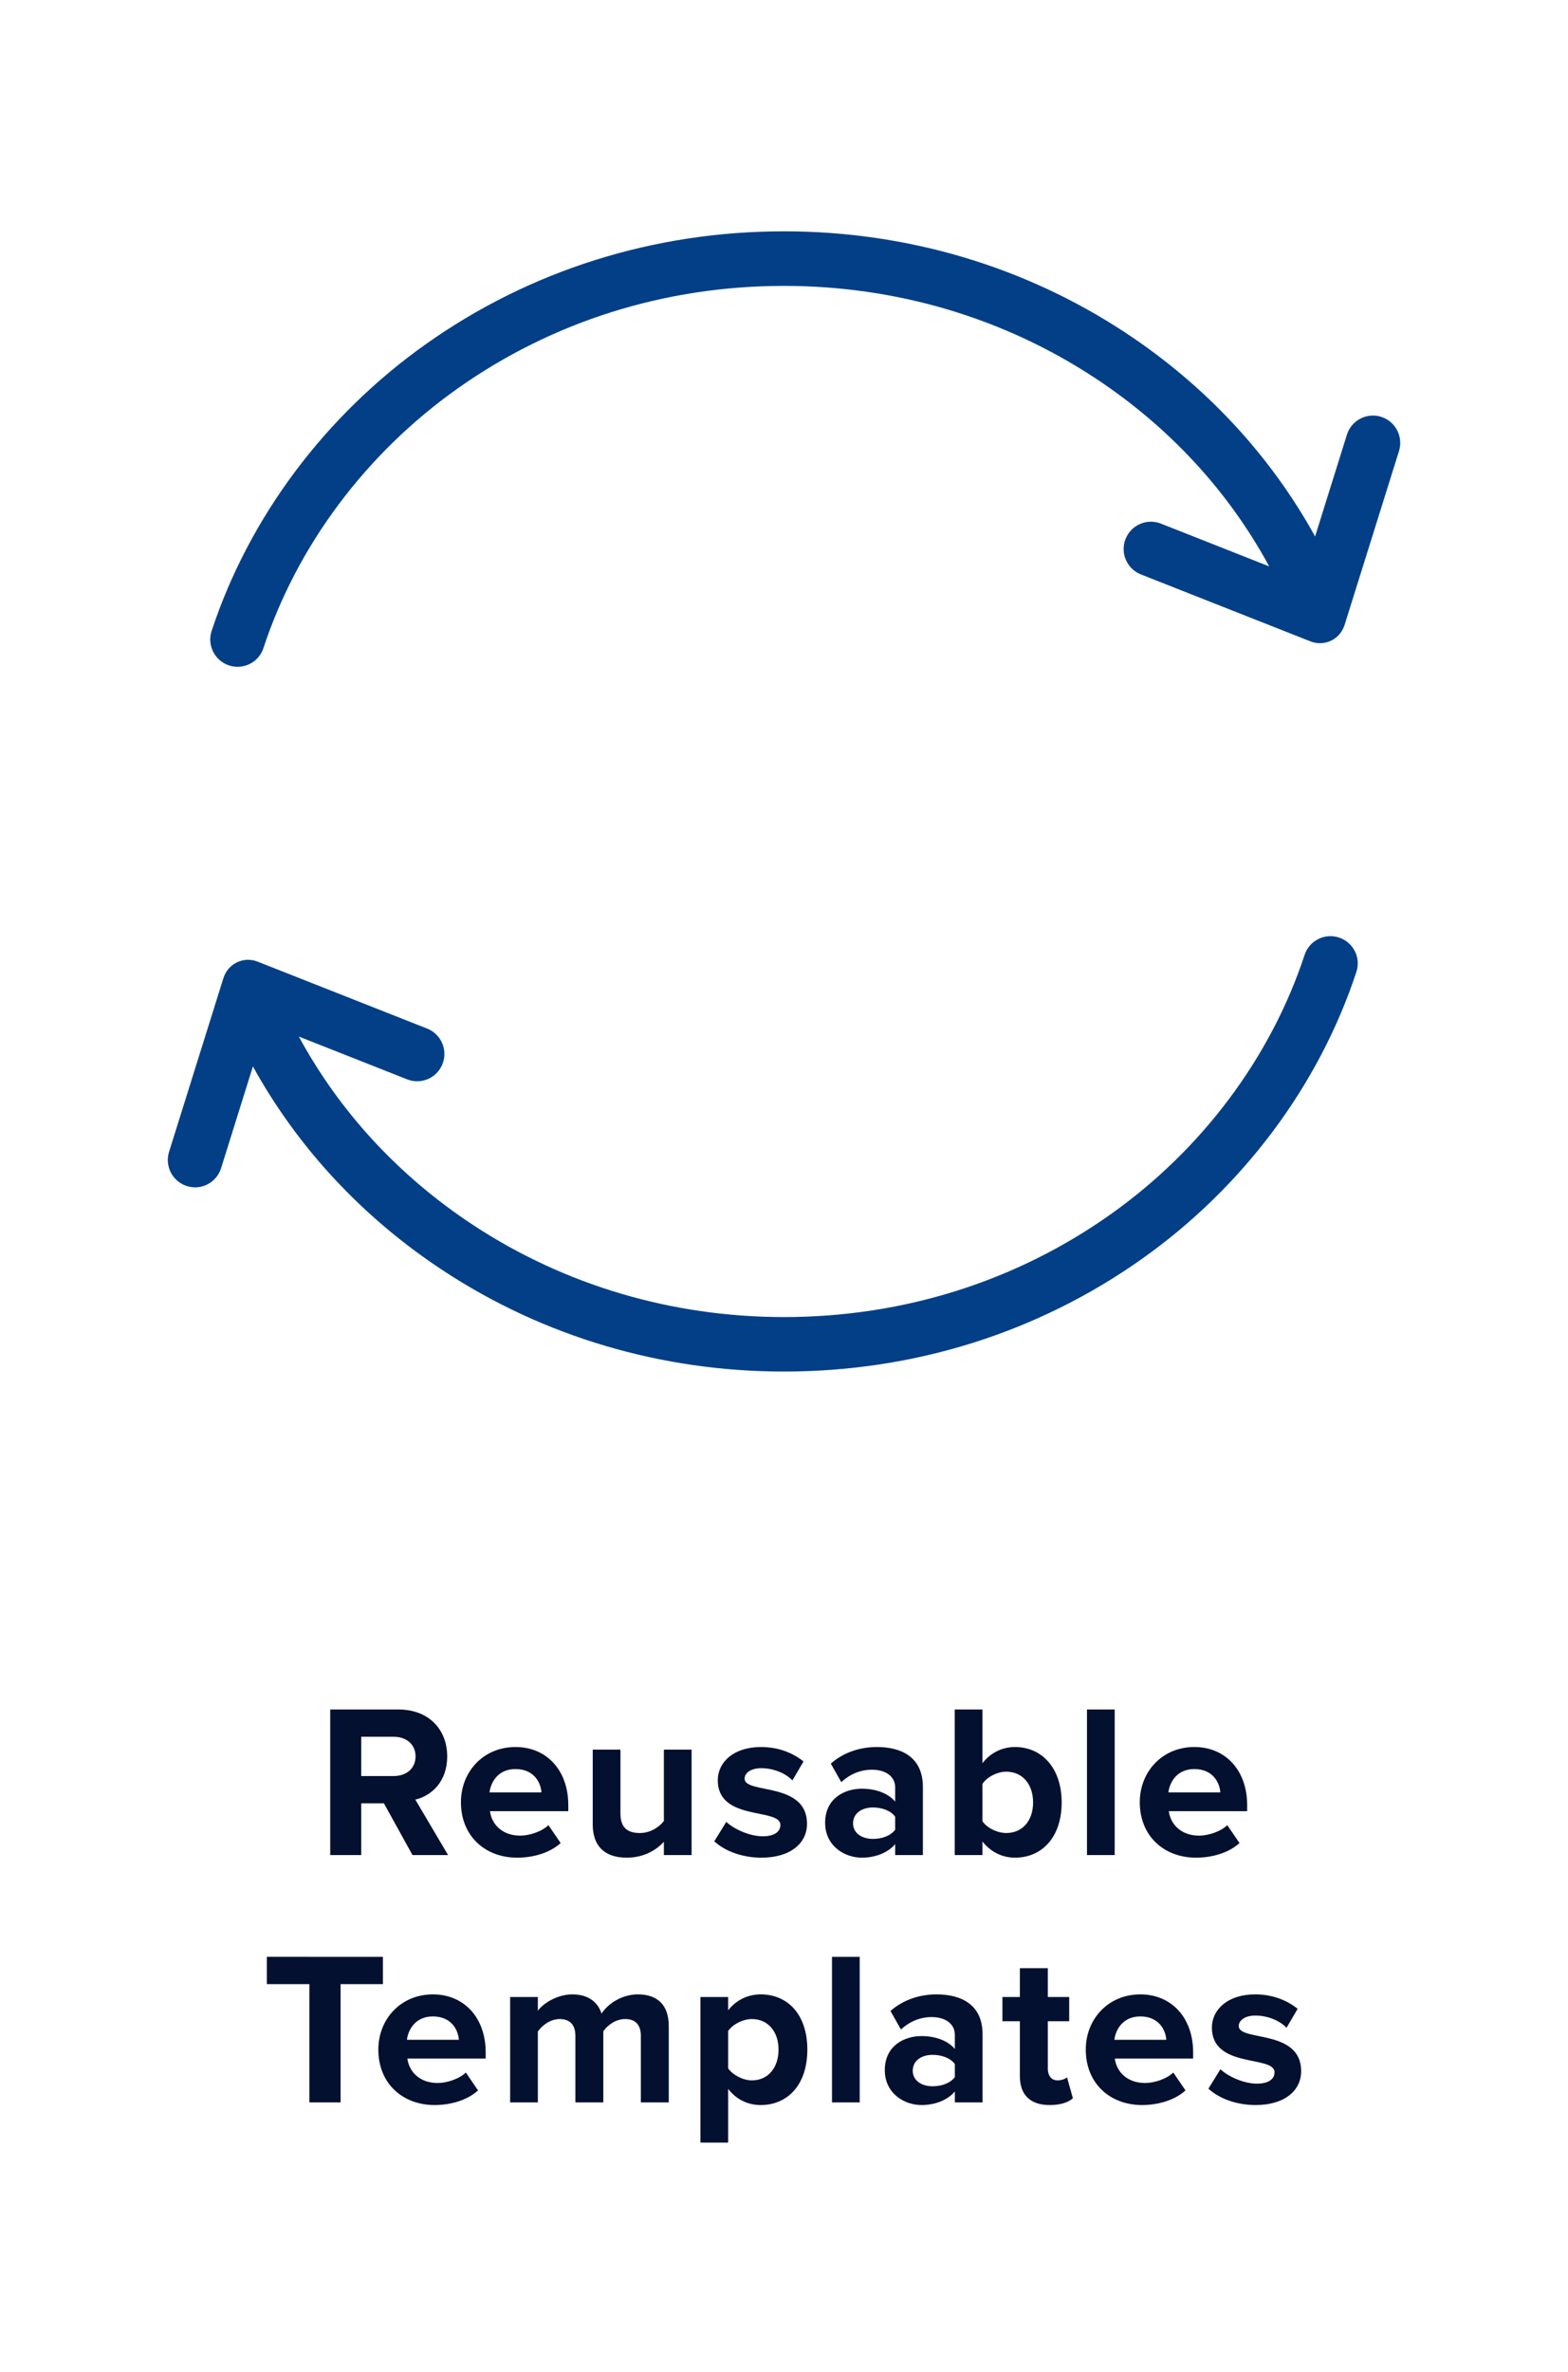
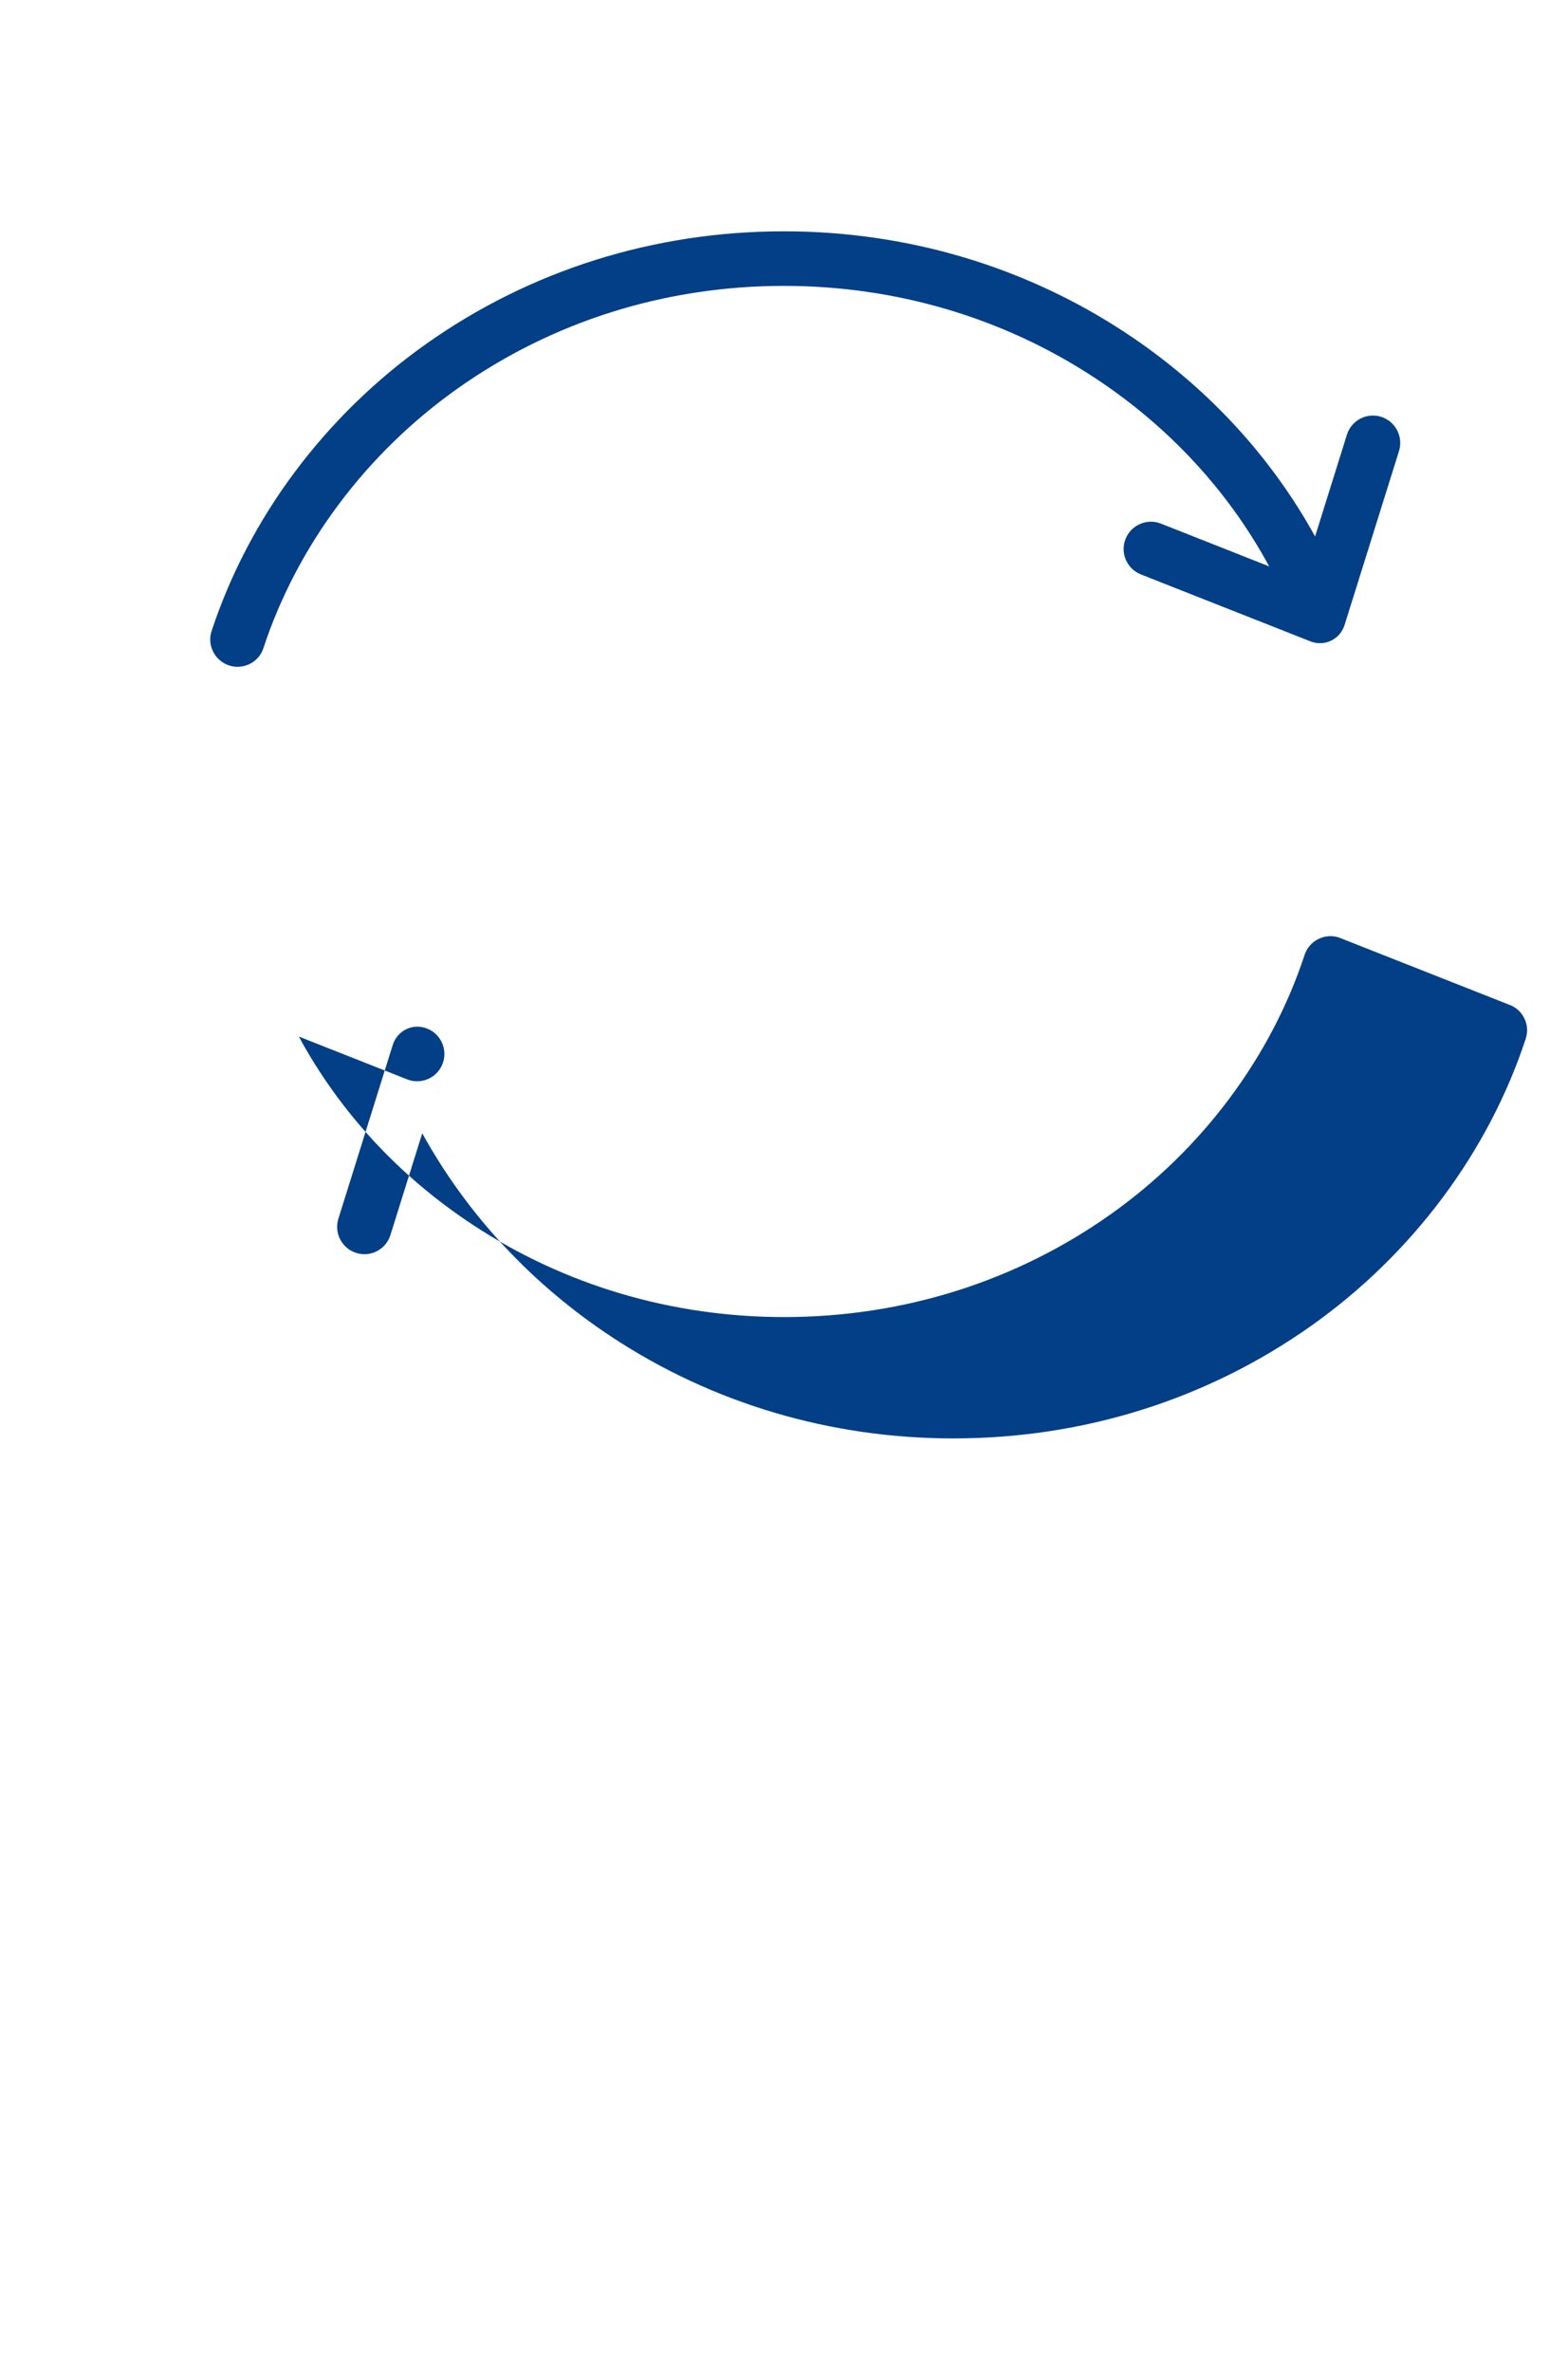
<svg xmlns="http://www.w3.org/2000/svg" id="Layer_1" viewBox="0 0 431.14 652.14">
  <style>.icon{fill:#023F87;} .text{fill:#03102F;}</style>
-   <path class="icon" d="M379.75 114.58l-.1-.03c-1.88-.56-3.88-.37-5.62.54-1.77.93-3.08 2.49-3.68 4.41l-8.75 27.97c-12.35-22.38-30.2-41.59-52.34-56.14-27.61-18.15-60-27.74-93.69-27.74-35.78 0-69.82 10.71-98.43 30.98-27.73 19.64-48.67 47.66-58.95 78.88-.63 1.9-.48 3.94.43 5.72.9 1.79 2.45 3.12 4.35 3.75.76.25 1.55.38 2.35.38 3.25 0 6.11-2.07 7.12-5.16 9.28-28.19 28.24-53.53 53.37-71.33 26.06-18.46 57.1-28.22 89.76-28.22 30.75 0 60.3 8.74 85.45 25.28 20.41 13.42 36.77 31.17 47.96 51.83l-29.77-11.76c-1.86-.74-3.9-.7-5.74.1-1.84.8-3.25 2.26-3.99 4.14-1.52 3.85.38 8.21 4.23 9.73l46.56 18.38c.88.35 1.79.52 2.69.52 1.04 0 2.07-.23 3.03-.69 1.79-.86 3.12-2.4 3.73-4.35L384.67 124c1.23-3.97-.97-8.18-4.92-9.42zm-11.57 143.15c-1.9-.63-3.94-.48-5.73.43-1.79.9-3.12 2.45-3.74 4.35-9.28 28.19-28.24 53.53-53.37 71.33-26.06 18.46-57.1 28.22-89.76 28.22-30.75 0-60.3-8.74-85.45-25.28-20.41-13.42-36.77-31.17-47.96-51.83l29.77 11.76c1.86.74 3.9.7 5.74-.09 1.84-.8 3.25-2.26 3.99-4.14 1.52-3.85-.38-8.21-4.23-9.73l-46.56-18.38c-1.9-.75-3.93-.69-5.72.17-1.79.86-3.12 2.4-3.73 4.34l-14.95 47.77c-1.23 3.95.97 8.16 4.91 9.4h.01c.74.23 1.5.35 2.25.35 1.19 0 2.38-.29 3.46-.86 1.77-.93 3.08-2.49 3.68-4.41l8.75-27.97c12.35 22.38 30.2 41.59 52.34 56.14 27.6 18.15 60 27.74 93.69 27.74 35.78 0 69.82-10.71 98.43-30.98 27.73-19.64 48.67-47.66 58.95-78.88.63-1.9.48-3.94-.43-5.72-.9-1.77-2.44-3.1-4.34-3.73z" />
-   <path class="text" d="M99.32 495.73h6.24l7.86 14.22h9.78l-9-15.24c4.32-1.02 8.76-4.8 8.76-11.88 0-7.44-5.1-12.9-13.44-12.9H90.8v40.02h8.52v-14.22zm0-18.3h8.94c3.42 0 6 2.04 6 5.4 0 3.36-2.58 5.4-6 5.4h-8.94v-10.8zm42.9 33.24c4.5 0 9.06-1.38 11.94-4.02l-3.36-4.92c-1.86 1.8-5.28 2.88-7.74 2.88-4.92 0-7.86-3.06-8.34-6.72h21.54v-1.68c0-9.48-5.88-15.96-14.52-15.96-8.82 0-15 6.78-15 15.18 0 9.3 6.66 15.24 15.48 15.24zm-.48-24.36c5.04 0 6.96 3.66 7.14 6.42H134.6c.36-2.88 2.4-6.42 7.14-6.42zm40.8 14.28c-1.32 1.68-3.66 3.3-6.6 3.3-3.24 0-5.34-1.32-5.34-5.34v-17.58h-7.62v20.58c0 5.64 3 9.12 9.36 9.12 4.74 0 8.22-2.16 10.2-4.38v3.66h7.62v-28.98h-7.62v19.62zm27.18 4.2c-3.6 0-7.92-1.98-10.02-3.96l-3.3 5.34c3.06 2.82 7.92 4.5 12.96 4.5 8.04 0 12.54-4.02 12.54-9.3 0-11.7-17.16-8.1-17.16-12.42 0-1.62 1.8-2.88 4.56-2.88 3.54 0 6.84 1.5 8.58 3.36l3.06-5.22c-2.88-2.28-6.78-3.96-11.7-3.96-7.62 0-11.88 4.26-11.88 9.12 0 11.4 17.22 7.5 17.22 12.3 0 1.8-1.56 3.12-4.86 3.12zm36.42 2.16v3h7.62v-18.72c0-8.34-6.06-10.98-12.66-10.98-4.56 0-9.12 1.44-12.66 4.56l2.88 5.1c2.46-2.28 5.34-3.42 8.46-3.42 3.84 0 6.36 1.92 6.36 4.86v3.9c-1.92-2.28-5.34-3.54-9.18-3.54-4.62 0-10.08 2.58-10.08 9.36 0 6.48 5.46 9.6 10.08 9.6 3.78 0 7.2-1.38 9.18-3.72zm-11.58-5.7c0-2.82 2.46-4.38 5.46-4.38 2.46 0 4.86.84 6.12 2.52v3.6c-1.26 1.68-3.66 2.52-6.12 2.52-3 0-5.46-1.56-5.46-4.26zm57.36-5.76c0-9.48-5.46-15.24-12.84-15.24-3.42 0-6.66 1.5-8.94 4.44v-14.76h-7.62v40.02h7.62v-3.72c2.28 2.88 5.46 4.44 8.94 4.44 7.32 0 12.84-5.52 12.84-15.18zm-21.78 5.16v-10.26c1.26-1.92 4.08-3.36 6.54-3.36 4.44 0 7.38 3.42 7.38 8.46 0 5.04-2.94 8.4-7.38 8.4-2.46 0-5.28-1.38-6.54-3.24zm36.36-30.72h-7.62v40.02h7.62v-40.02zm30.96 31.8c-1.86 1.8-5.28 2.88-7.74 2.88-4.92 0-7.86-3.06-8.34-6.72h21.54v-1.68c0-9.48-5.88-15.96-14.52-15.96-8.82 0-15 6.78-15 15.18 0 9.3 6.66 15.24 15.48 15.24 4.5 0 9.06-1.38 11.94-4.02l-3.36-4.92zm-9.06-15.42c5.04 0 6.96 3.66 7.14 6.42h-14.28c.36-2.88 2.4-6.42 7.14-6.42zm-223.11 51.62H73.37v7.5h11.7v32.52h8.58v-32.52h11.64v-7.5zm13.74 10.32c-8.82 0-15 6.78-15 15.18 0 9.3 6.66 15.24 15.48 15.24 4.5 0 9.06-1.38 11.94-4.02l-3.36-4.92c-1.86 1.8-5.28 2.88-7.74 2.88-4.92 0-7.86-3.06-8.34-6.72h21.54v-1.68c0-9.48-5.88-15.96-14.52-15.96zm-7.14 12.48c.36-2.88 2.4-6.42 7.14-6.42 5.04 0 6.96 3.66 7.14 6.42h-14.28zm63.48-12.48c-4.44 0-8.28 2.64-9.96 5.28-1.08-3.3-3.78-5.28-8.04-5.28-4.44 0-8.28 2.76-9.48 4.5v-3.78h-7.62v28.98h7.62v-19.5c1.14-1.62 3.36-3.42 6-3.42 3.12 0 4.32 1.92 4.32 4.62v18.3h7.68v-19.56c1.08-1.56 3.3-3.36 6-3.36 3.12 0 4.32 1.92 4.32 4.62v18.3h7.68v-20.94c0-5.94-3.18-8.76-8.52-8.76zm33.78 0c-3.54 0-6.72 1.56-8.94 4.38v-3.66h-7.62v40.02h7.62v-14.76c2.34 3 5.52 4.44 8.94 4.44 7.44 0 12.84-5.58 12.84-15.24s-5.4-15.18-12.84-15.18zm-2.4 23.64c-2.46 0-5.28-1.5-6.54-3.3v-10.26c1.26-1.86 4.08-3.3 6.54-3.3 4.38 0 7.32 3.42 7.32 8.4 0 5.04-2.94 8.46-7.32 8.46zm22.02 6.06h7.62v-40.02h-7.62v40.02zm28.74-29.7c-4.56 0-9.12 1.44-12.66 4.56l2.88 5.1c2.46-2.28 5.34-3.42 8.46-3.42 3.84 0 6.36 1.92 6.36 4.86v3.9c-1.92-2.28-5.34-3.54-9.18-3.54-4.62 0-10.08 2.58-10.08 9.36 0 6.48 5.46 9.6 10.08 9.6 3.78 0 7.2-1.38 9.18-3.72v3h7.62v-18.72c0-8.34-6.06-10.98-12.66-10.98zm5.04 22.74c-1.26 1.68-3.66 2.52-6.12 2.52-3 0-5.46-1.56-5.46-4.26 0-2.82 2.46-4.38 5.46-4.38 2.46 0 4.86.84 6.12 2.52v3.6zm28.2.9c-1.68 0-2.64-1.38-2.64-3.18v-13.08h5.88v-6.66h-5.88v-7.92h-7.68v7.92h-4.8v6.66h4.8v15.12c0 5.16 2.88 7.92 8.22 7.92 3.18 0 5.22-.84 6.36-1.86l-1.62-5.76c-.42.42-1.5.84-2.64.84zm22.8-23.64c-8.82 0-15 6.78-15 15.18 0 9.3 6.66 15.24 15.48 15.24 4.5 0 9.06-1.38 11.94-4.02l-3.36-4.92c-1.86 1.8-5.28 2.88-7.74 2.88-4.92 0-7.86-3.06-8.34-6.72h21.54v-1.68c0-9.48-5.88-15.96-14.52-15.96zm-7.14 12.48c.36-2.88 2.4-6.42 7.14-6.42 5.04 0 6.96 3.66 7.14 6.42h-14.28zm34.2-3.78c0-1.62 1.8-2.88 4.56-2.88 3.54 0 6.84 1.5 8.58 3.36l3.06-5.22c-2.88-2.28-6.78-3.96-11.7-3.96-7.62 0-11.88 4.26-11.88 9.12 0 11.4 17.22 7.5 17.22 12.3 0 1.8-1.56 3.12-4.86 3.12-3.6 0-7.92-1.98-10.02-3.96l-3.3 5.34c3.06 2.82 7.92 4.5 12.96 4.5 8.04 0 12.54-4.02 12.54-9.3 0-11.7-17.16-8.1-17.16-12.42z" />
+   <path class="icon" d="M379.75 114.58l-.1-.03c-1.88-.56-3.88-.37-5.62.54-1.77.93-3.08 2.49-3.68 4.41l-8.75 27.97c-12.35-22.38-30.2-41.59-52.34-56.14-27.61-18.15-60-27.74-93.69-27.74-35.78 0-69.82 10.71-98.43 30.98-27.73 19.64-48.67 47.66-58.95 78.88-.63 1.9-.48 3.94.43 5.72.9 1.79 2.45 3.12 4.35 3.75.76.25 1.55.38 2.35.38 3.25 0 6.11-2.07 7.12-5.16 9.28-28.19 28.24-53.53 53.37-71.33 26.06-18.46 57.1-28.22 89.76-28.22 30.75 0 60.3 8.74 85.45 25.28 20.41 13.42 36.77 31.17 47.96 51.83l-29.77-11.76c-1.86-.74-3.9-.7-5.74.1-1.84.8-3.25 2.26-3.99 4.14-1.52 3.85.38 8.21 4.23 9.73l46.56 18.38c.88.35 1.79.52 2.69.52 1.04 0 2.07-.23 3.03-.69 1.79-.86 3.12-2.4 3.73-4.35L384.67 124c1.23-3.97-.97-8.18-4.92-9.42zm-11.57 143.15c-1.9-.63-3.94-.48-5.73.43-1.79.9-3.12 2.45-3.74 4.35-9.28 28.19-28.24 53.53-53.37 71.33-26.06 18.46-57.1 28.22-89.76 28.22-30.75 0-60.3-8.74-85.45-25.28-20.41-13.42-36.77-31.17-47.96-51.83l29.77 11.76c1.86.74 3.9.7 5.74-.09 1.84-.8 3.25-2.26 3.99-4.14 1.52-3.85-.38-8.21-4.23-9.73c-1.9-.75-3.93-.69-5.72.17-1.79.86-3.12 2.4-3.73 4.34l-14.95 47.77c-1.23 3.95.97 8.16 4.91 9.4h.01c.74.23 1.5.35 2.25.35 1.19 0 2.38-.29 3.46-.86 1.77-.93 3.08-2.49 3.68-4.41l8.75-27.97c12.35 22.38 30.2 41.59 52.34 56.14 27.6 18.15 60 27.74 93.69 27.74 35.78 0 69.82-10.71 98.43-30.98 27.73-19.64 48.67-47.66 58.95-78.88.63-1.9.48-3.94-.43-5.72-.9-1.77-2.44-3.1-4.34-3.73z" />
</svg>